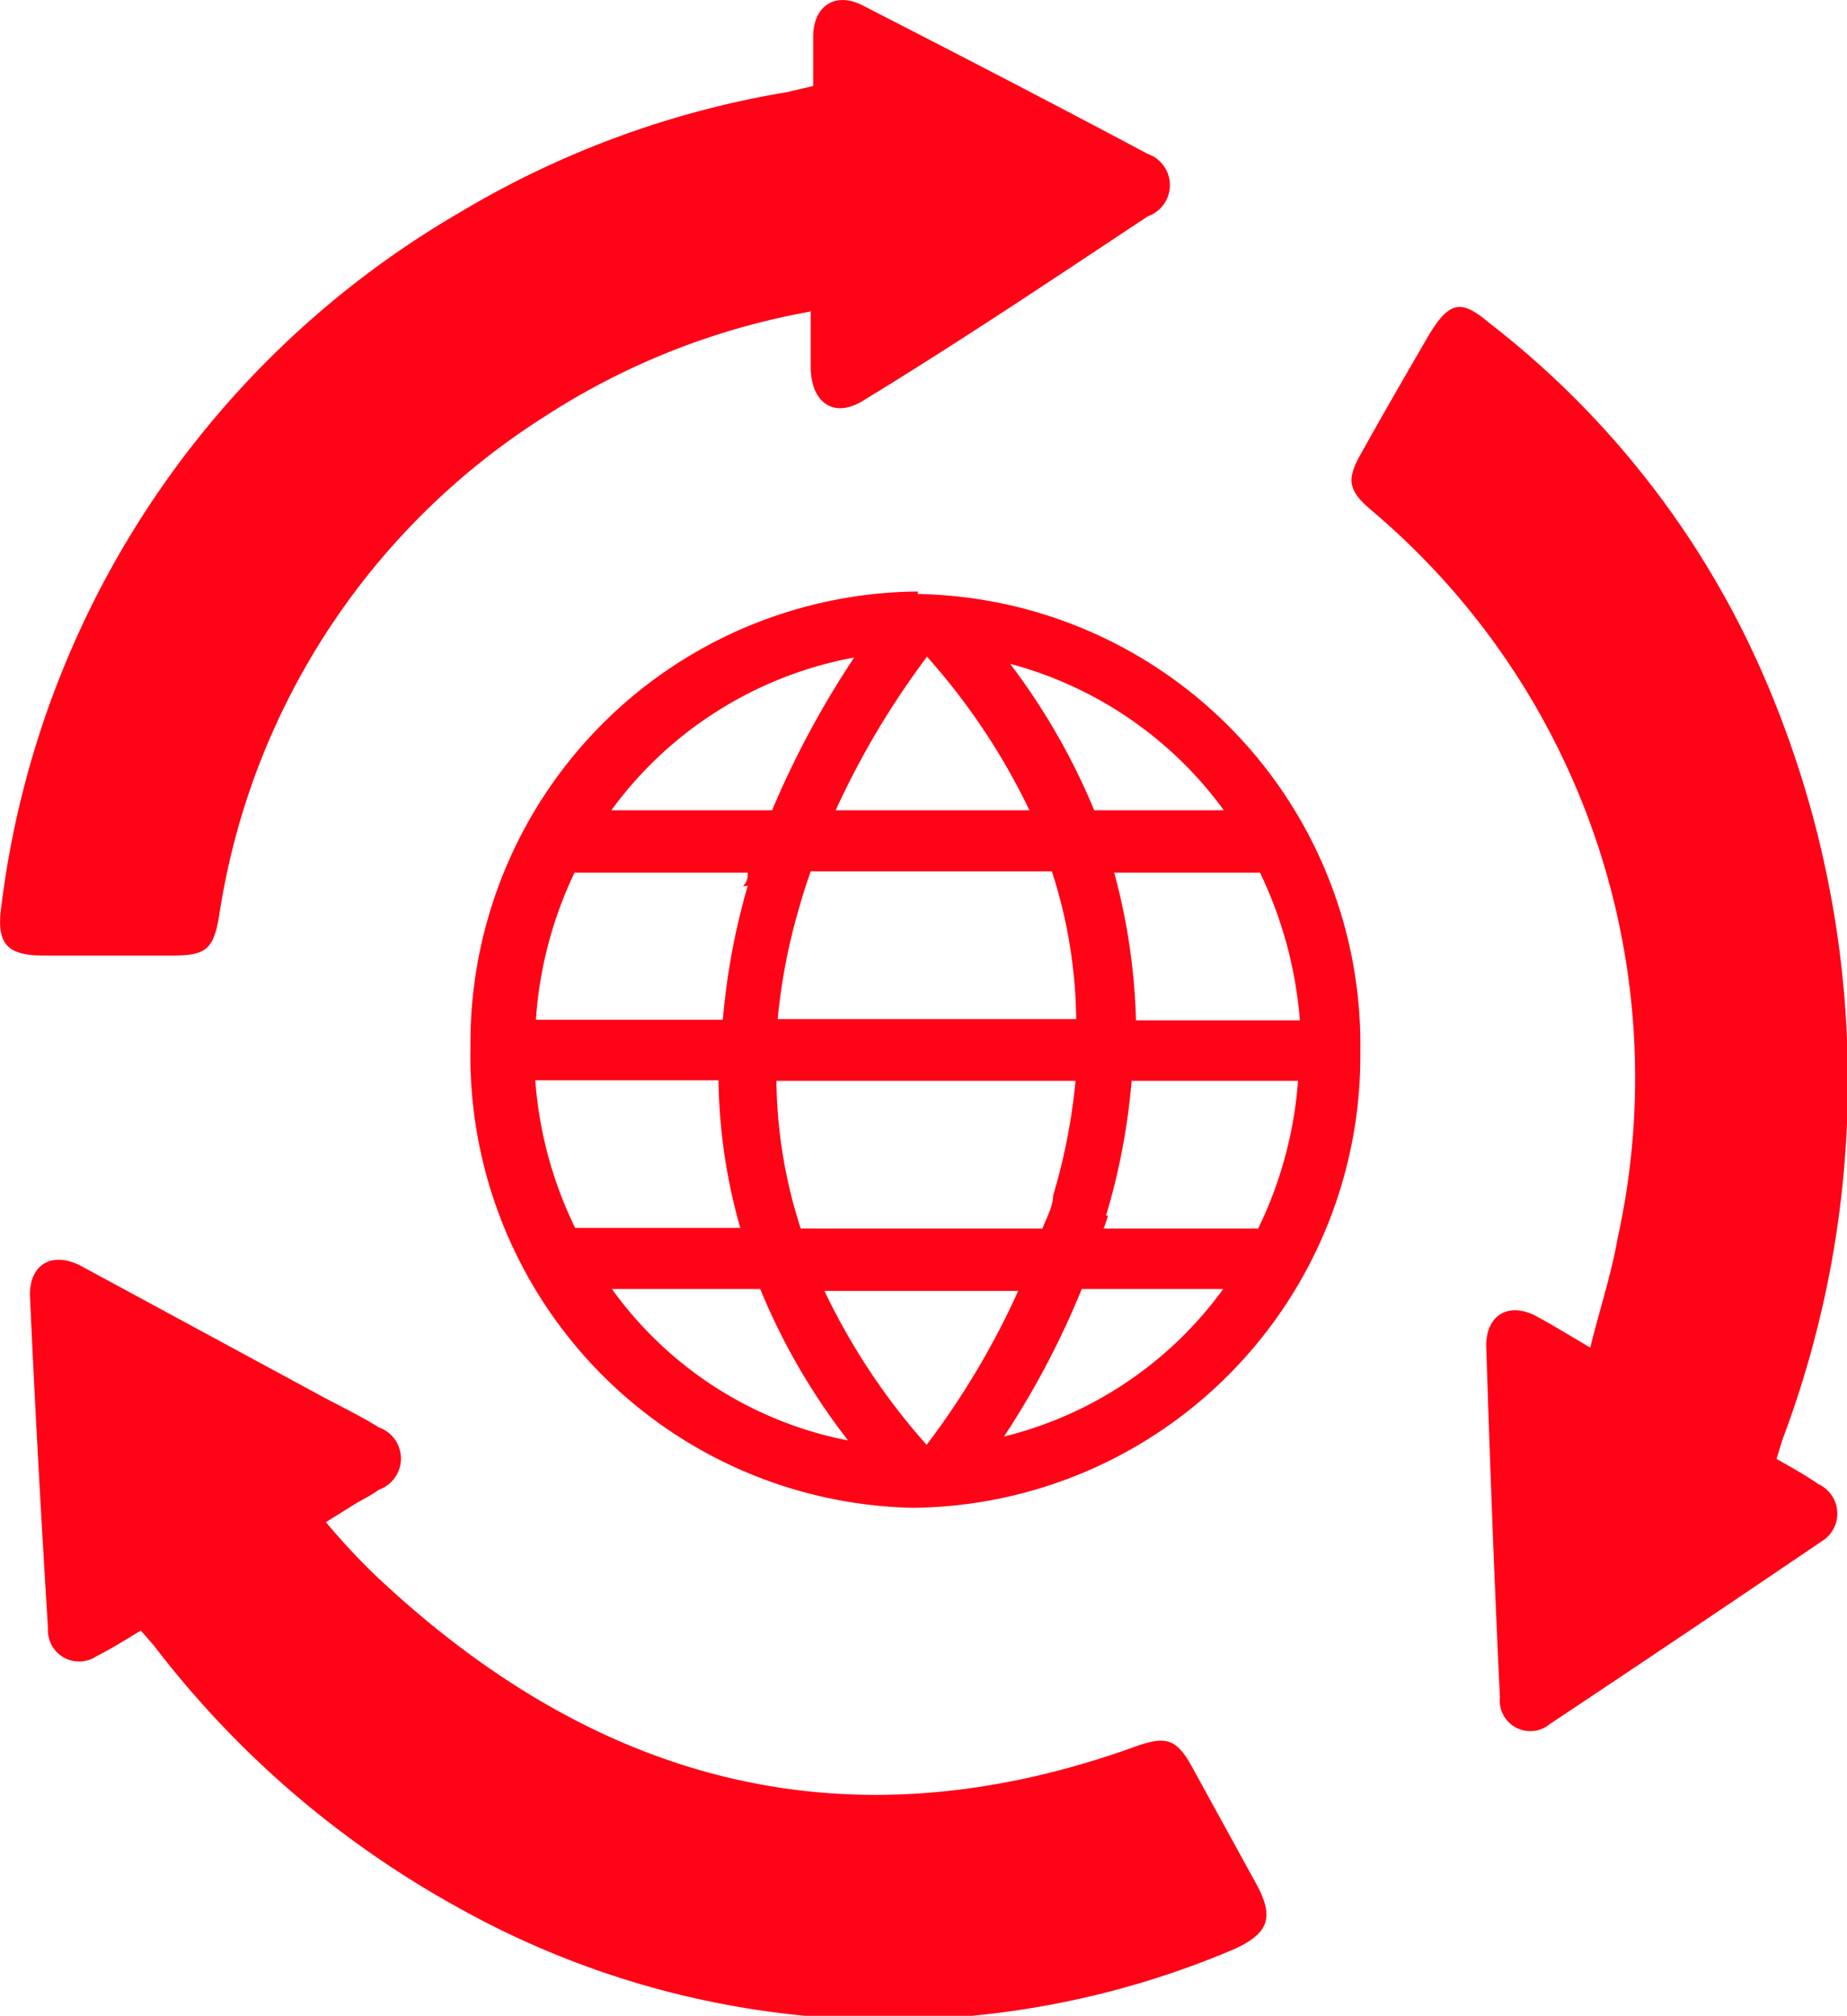
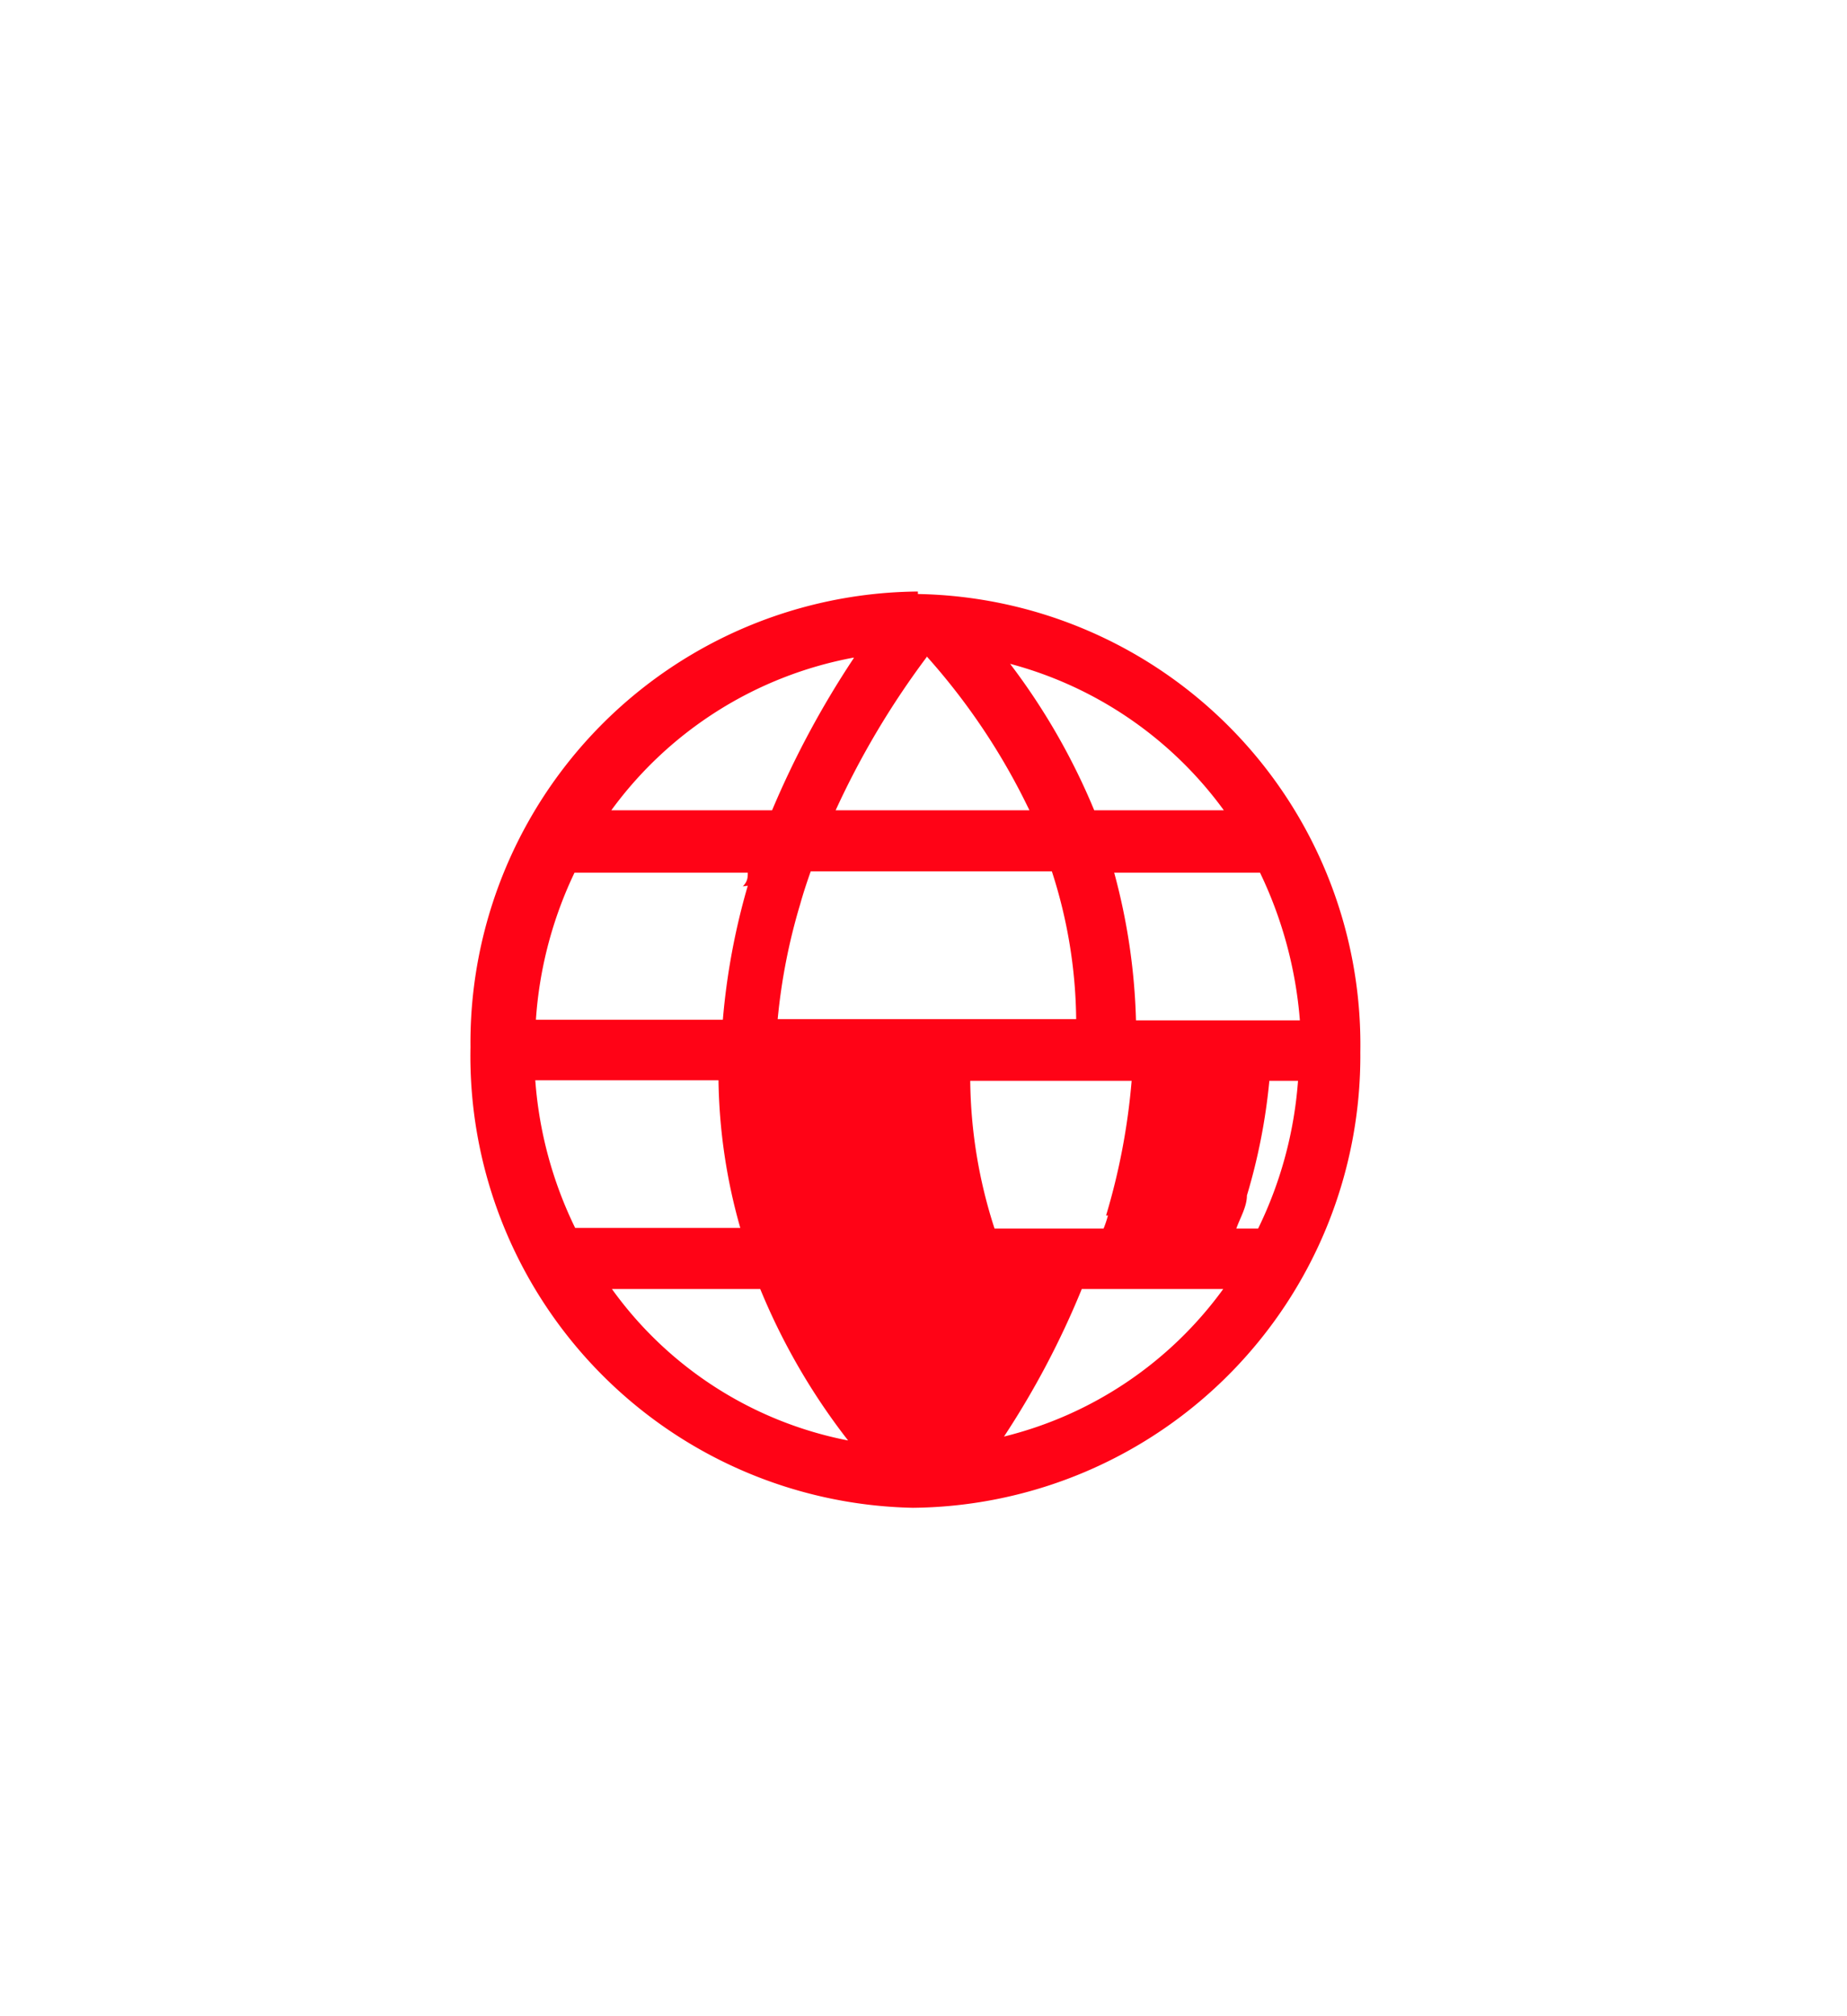
<svg xmlns="http://www.w3.org/2000/svg" viewBox="0 0 29.64 32.34">
  <defs>
    <style>.cls-1{fill:#ff0316;}</style>
  </defs>
  <title>Asset 12</title>
  <g id="Layer_2" data-name="Layer 2">
    <g id="Layer_1-2" data-name="Layer 1">
-       <path class="cls-1" d="M14.73,9.49A7.24,7.24,0,0,0,7.55,16.8a7.25,7.25,0,0,0,7.1,7.39,7.25,7.25,0,0,0,7.18-7.31v0a7.23,7.23,0,0,0-7.1-7.35m-1.5,11.18h3.11a12.79,12.79,0,0,1-1.47,2.47,10.51,10.51,0,0,1-1.64-2.47m-.38-1a7.9,7.9,0,0,1-.39-2.37h4.8a9.51,9.51,0,0,1-.36,1.84c0,.18-.11.36-.17.53ZM8.58,17.33h2.95a9.06,9.06,0,0,0,.35,2.37H9.23a6.47,6.47,0,0,1-.64-2.37m6.29-6.79A10.51,10.51,0,0,1,16.52,13H13.41a13.42,13.42,0,0,1,1.47-2.47m2,3.45a7.9,7.9,0,0,1,.39,2.37H12.48a9.51,9.51,0,0,1,.36-1.84c.05-.18.11-.36.17-.53ZM12,14.21a11,11,0,0,0-.4,2.15h-3A6.47,6.47,0,0,1,9.22,14H12c0,.07,0,.14-.08.22m5.83,5.28a10.56,10.56,0,0,0,.41-2.16h2.67a6.47,6.47,0,0,1-.64,2.37H17.71a1.72,1.72,0,0,0,.07-.21m.45-3.13A10,10,0,0,0,17.88,14h2.34a6.68,6.68,0,0,1,.64,2.37ZM19.64,13H17.56a10.54,10.54,0,0,0-1.35-2.35A6.22,6.22,0,0,1,19.64,13M13.7,10.56A14.76,14.76,0,0,0,12.39,13H9.81a6.22,6.22,0,0,1,3.89-2.45M9.81,20.68H12.2a10.34,10.34,0,0,0,1.41,2.43,6.1,6.1,0,0,1-3.79-2.43m6.29,2.37a13.73,13.73,0,0,0,1.25-2.37h2.27a6.17,6.17,0,0,1-3.53,2.37" />
-       <path class="cls-1" d="M28.5,23.4c.26.15.48.27.68.41a.52.52,0,0,1,.05.92q-2.18,1.48-4.36,2.93a.49.49,0,0,1-.8-.43c-.09-1.88-.16-3.76-.22-5.64,0-.5.37-.71.81-.47.26.14.52.3.86.5.15-.61.34-1.18.44-1.76A11.91,11.91,0,0,0,22,8.18c-.36-.31-.4-.48-.16-.9.35-.63.71-1.25,1.07-1.87s.56-.59,1-.22A14.39,14.39,0,0,1,28.37,11,16.3,16.3,0,0,1,28.64,23c-.05.13-.09.27-.14.44" />
-       <path class="cls-1" d="M13,5A11.54,11.54,0,0,0,8.76,6.67a11.51,11.51,0,0,0-5.24,8c-.09.56-.21.66-.75.66l-2.07,0c-.59,0-.76-.19-.68-.78A15,15,0,0,1,7.41,3.39a15,15,0,0,1,5.21-1.91l.43-.1c0-.26,0-.52,0-.79,0-.5.36-.73.8-.5,1.52.78,3.05,1.57,4.57,2.38a.53.53,0,0,1,0,1c-1.51,1-3,2-4.54,2.94-.47.31-.85.08-.87-.49,0-.28,0-.57,0-.85,0,0,0,0,0-.09" />
-       <path class="cls-1" d="M2.26,26.16c-.25.15-.47.29-.71.41a.5.5,0,0,1-.78-.44C.66,24.34.56,22.56.48,20.77c0-.49.36-.7.82-.46l3.88,2.1c.3.16.61.31.9.49a.53.53,0,0,1,0,1c-.12.09-.27.16-.4.24l-.45.28a10.86,10.86,0,0,0,.79.85c3.56,3.36,7.6,4.42,12.23,2.74.46-.16.63-.11.87.32l1.06,1.93c.26.5.18.75-.35,1a14.15,14.15,0,0,1-12.52-.68A15.62,15.62,0,0,1,2.47,26.4l-.21-.24" />
+       <path class="cls-1" d="M14.73,9.49A7.24,7.24,0,0,0,7.55,16.8a7.25,7.25,0,0,0,7.1,7.39,7.25,7.25,0,0,0,7.18-7.31v0a7.23,7.23,0,0,0-7.1-7.35m-1.5,11.18h3.11m-.38-1a7.9,7.9,0,0,1-.39-2.37h4.8a9.51,9.51,0,0,1-.36,1.84c0,.18-.11.36-.17.53ZM8.58,17.33h2.95a9.06,9.06,0,0,0,.35,2.37H9.23a6.47,6.47,0,0,1-.64-2.37m6.29-6.79A10.51,10.51,0,0,1,16.52,13H13.41a13.42,13.42,0,0,1,1.47-2.47m2,3.45a7.9,7.9,0,0,1,.39,2.37H12.48a9.51,9.51,0,0,1,.36-1.84c.05-.18.11-.36.17-.53ZM12,14.21a11,11,0,0,0-.4,2.15h-3A6.47,6.47,0,0,1,9.22,14H12c0,.07,0,.14-.08.22m5.83,5.28a10.56,10.56,0,0,0,.41-2.16h2.67a6.47,6.47,0,0,1-.64,2.37H17.71a1.72,1.72,0,0,0,.07-.21m.45-3.13A10,10,0,0,0,17.88,14h2.34a6.68,6.68,0,0,1,.64,2.37ZM19.64,13H17.56a10.54,10.54,0,0,0-1.35-2.35A6.22,6.22,0,0,1,19.64,13M13.7,10.56A14.76,14.76,0,0,0,12.39,13H9.81a6.22,6.22,0,0,1,3.89-2.45M9.81,20.68H12.2a10.34,10.34,0,0,0,1.41,2.43,6.1,6.1,0,0,1-3.79-2.43m6.29,2.37a13.73,13.73,0,0,0,1.25-2.37h2.27a6.17,6.17,0,0,1-3.53,2.37" />
    </g>
  </g>
</svg>